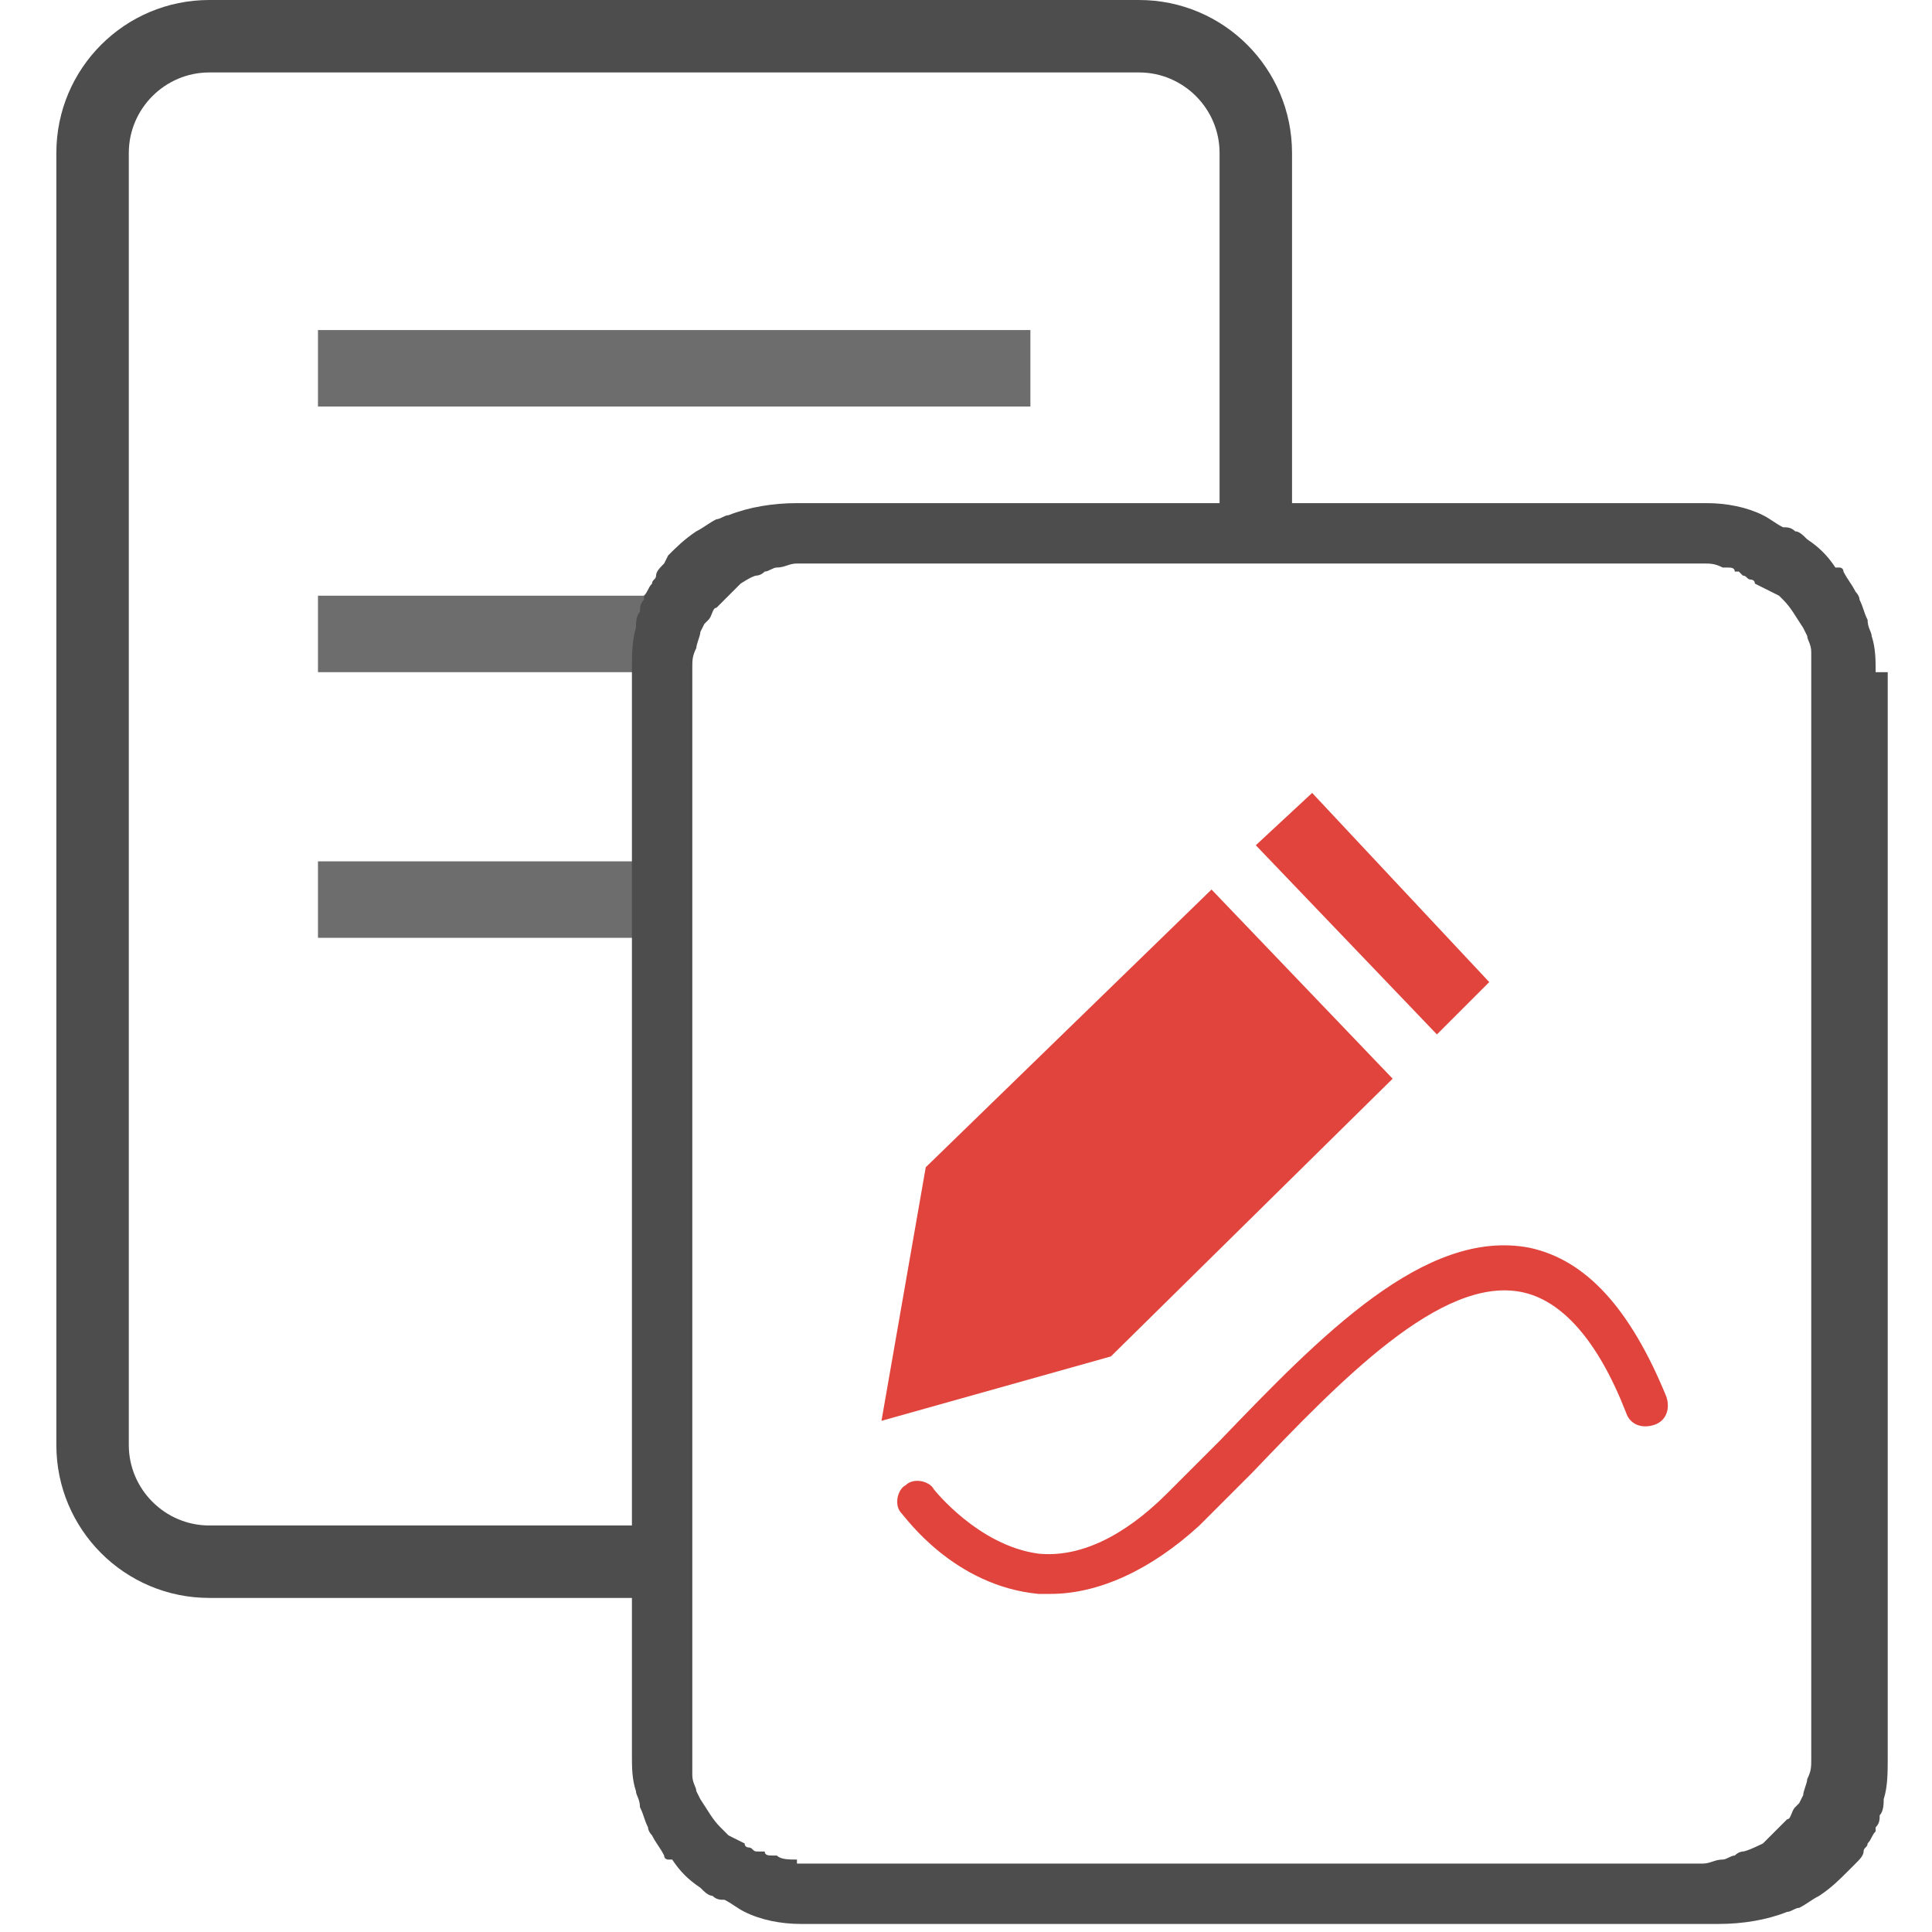
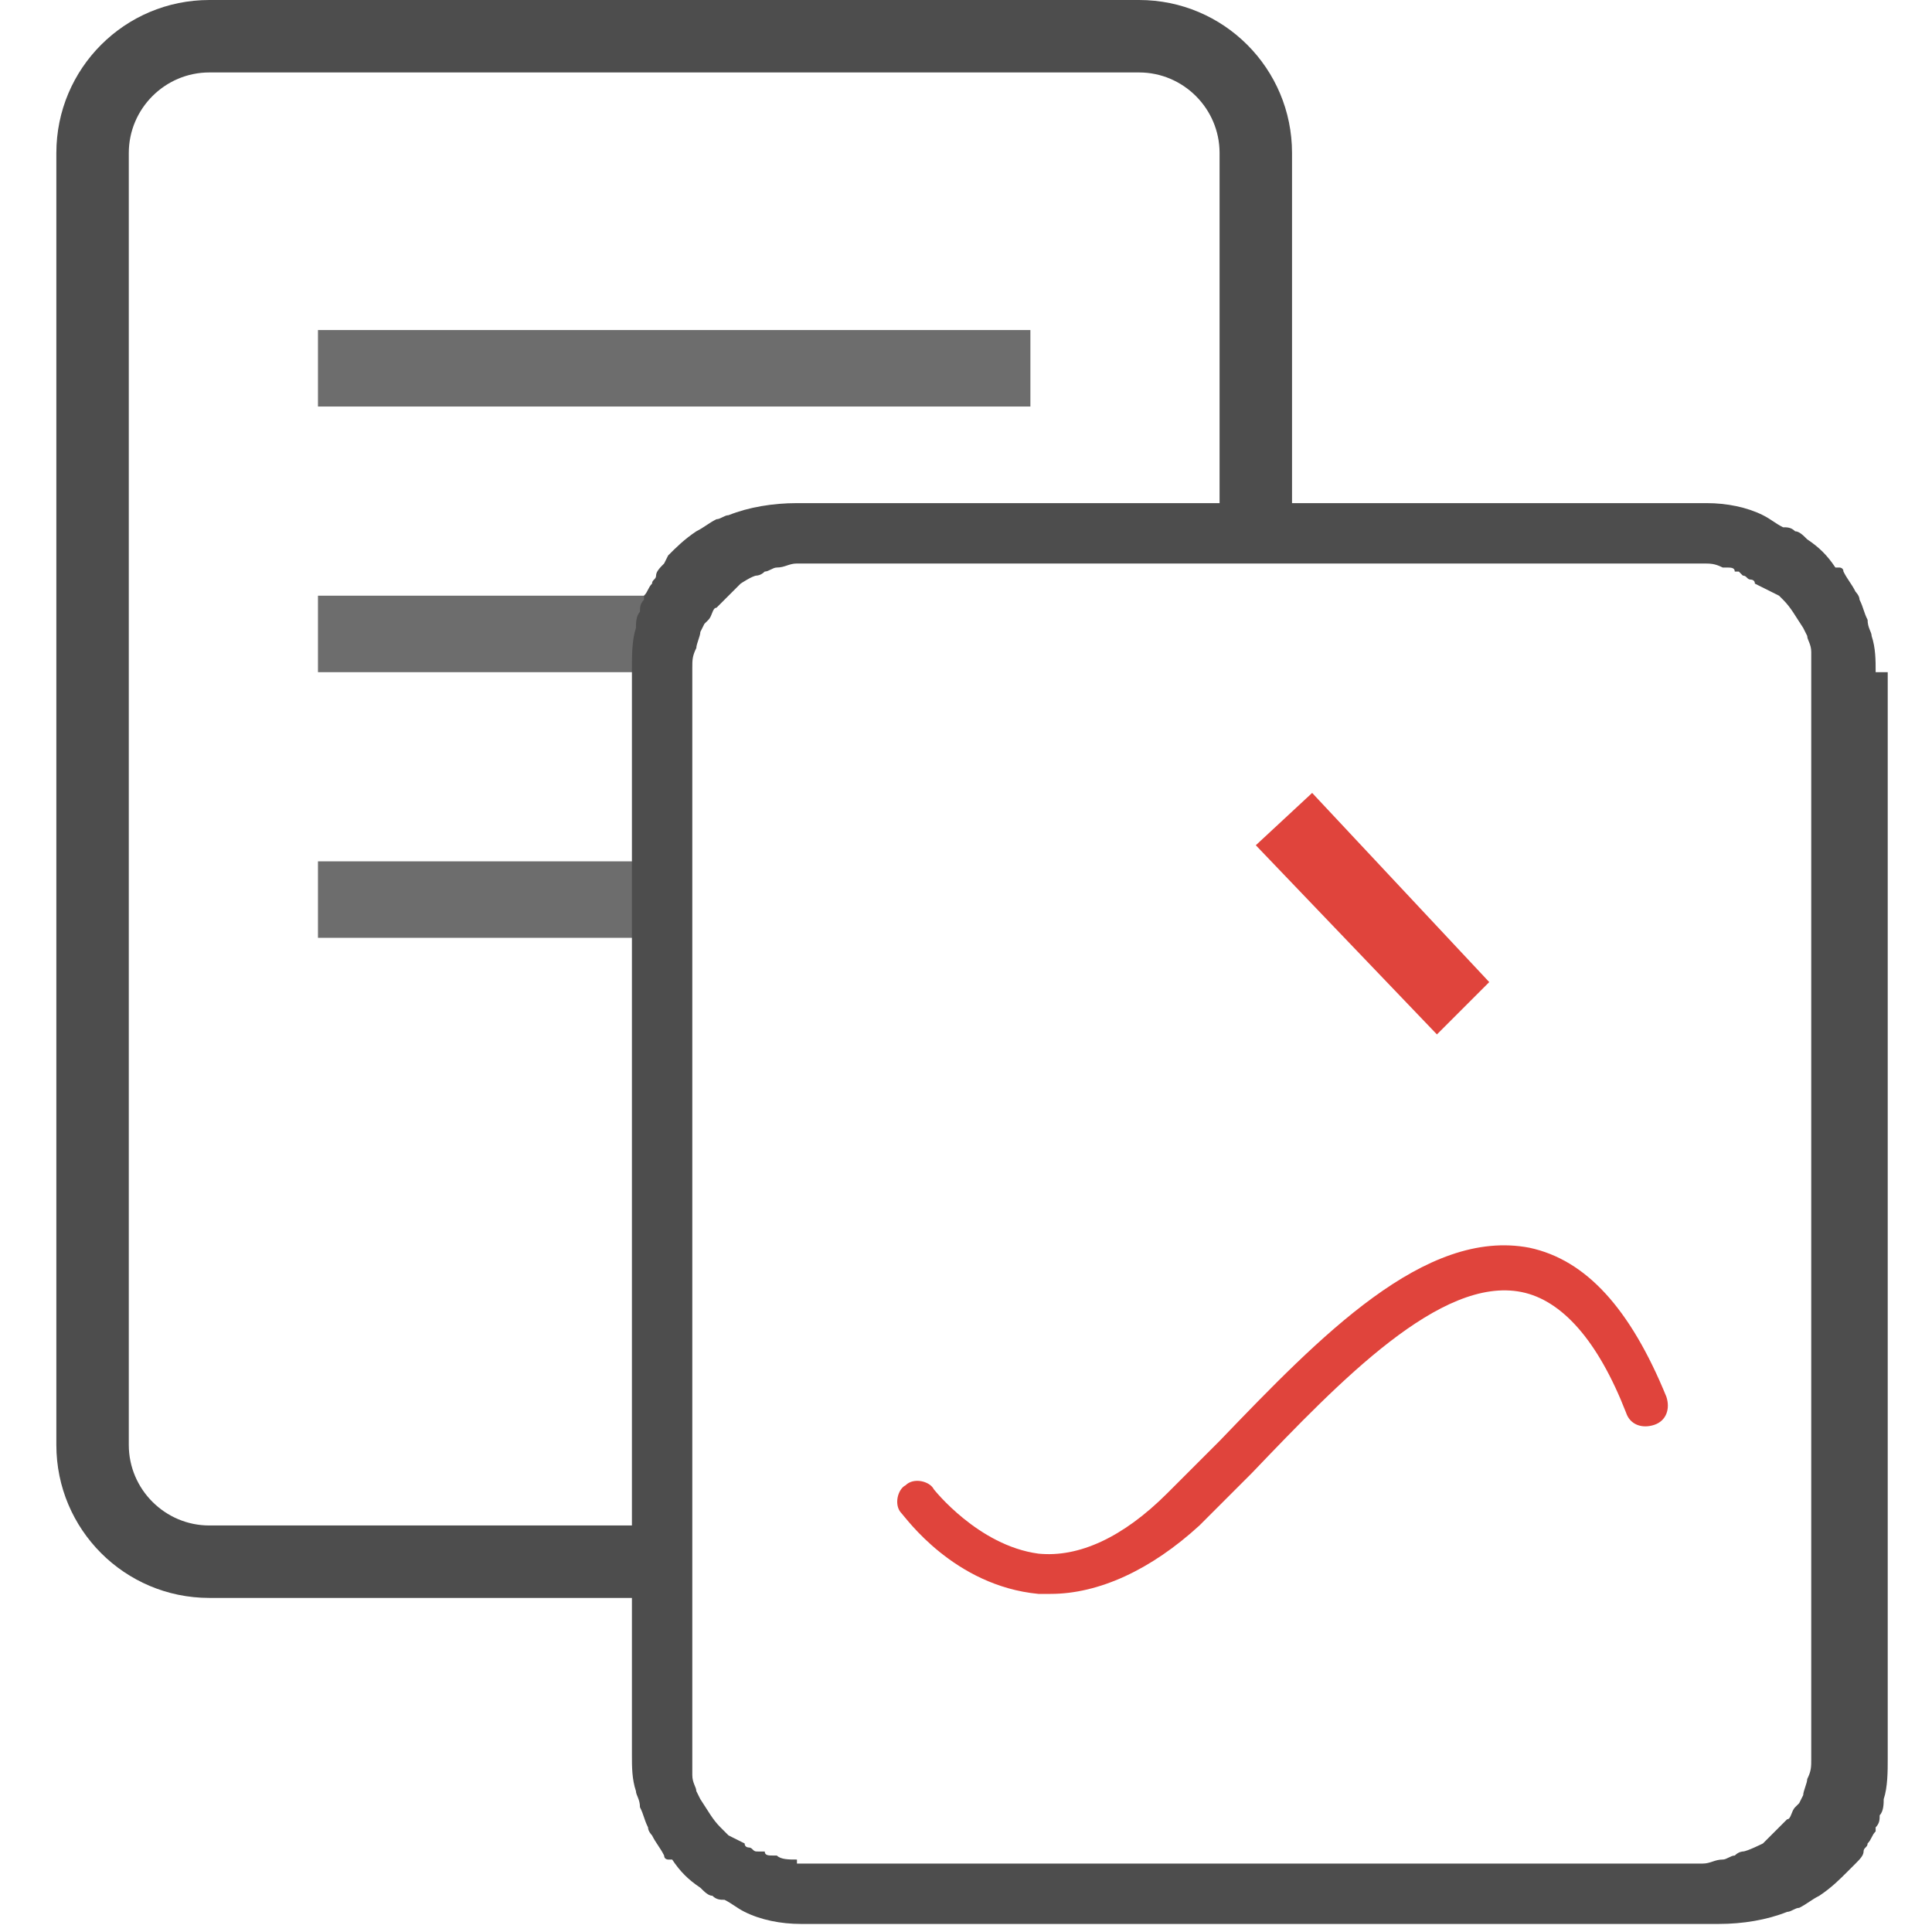
<svg xmlns="http://www.w3.org/2000/svg" version="1.1" id="uuid-79882346-4ec5-40de-8dfd-4d8965881621" x="0px" y="0px" viewBox="0 0 48 48" style="enable-background:new 0 0 48 48;" xml:space="preserve">
  <style type="text/css">

	.st0{fill:none;}

	.st1{display:none;}

	.st2{display:inline;fill:#BDD8FF;}

	.st3{display:inline;}

	.st4{fill:#72A1F7;}

	.st5{display:inline;fill:url(#SVGID_1_);}

	.st6{fill:#FFFFFF;}

	.st7{fill:#6D6D6D;}

	.st8{fill:#4D4D4D;}

	.st9{fill:#E0443C;}

</style>
  <rect class="st0" width="48" height="48" />
  <g class="st1">
    <path class="st2" d="M5.3,0h22.9c2.2,0,4,1.8,4,4v31.8c0,2.2-1.8,4-4,4H5.3c-2.2,0-4-1.8-4-4V4C1.4,1.8,3.1,0,5.3,0z" />
    <g class="st3">
      <rect x="7.9" y="8.4" class="st4" width="17.8" height="2.2" />
      <rect x="7.9" y="14.9" class="st4" width="17.8" height="2.2" />
      <rect x="7.9" y="21.4" class="st4" width="8.9" height="2.2" />
    </g>
    <linearGradient id="SVGID_1_" gradientUnits="userSpaceOnUse" x1="31.025" y1="-9.094947e-13" x2="31.025" y2="35.73" gradientTransform="matrix(1 0 0 -1 0 48)">
      <stop offset="0" style="stop-color:#3262F5" />
      <stop offset="0.99" style="stop-color:#4A89F3" />
    </linearGradient>
    <path class="st5" d="M46.6,15.9c0-0.2-0.1-0.5-0.2-0.7c0,0,0-0.1,0-0.1c-0.1-0.2-0.2-0.4-0.3-0.6c0-0.1,0-0.1-0.1-0.1    c-0.1-0.1-0.2-0.3-0.3-0.4c-0.1-0.1-0.1-0.2-0.2-0.3s-0.2-0.1-0.3-0.2c-0.1-0.1-0.3-0.2-0.4-0.3c0,0-0.1-0.1-0.2-0.1    c-0.2-0.1-0.4-0.2-0.6-0.3c0,0-0.1,0-0.1,0c-0.2-0.1-0.5-0.2-0.7-0.2c-0.3-0.1-0.6-0.1-0.9-0.1H19.9c-0.3,0-0.6,0-0.9,0.1    c-0.2,0.1-0.5,0.1-0.7,0.2c0,0-0.1,0-0.1,0c-0.2,0.1-0.4,0.2-0.6,0.3c0,0-0.1,0.1-0.1,0.1c-0.1,0.1-0.3,0.2-0.4,0.3    c-0.1,0.1-0.2,0.1-0.3,0.2s-0.1,0.2-0.2,0.3c-0.1,0.1-0.2,0.3-0.3,0.4c0,0.1,0,0.1-0.1,0.1c-0.1,0.2-0.2,0.4-0.3,0.6    c0,0,0,0.1,0,0.1c-0.1,0.2-0.2,0.5-0.2,0.7c-0.1,0.3-0.1,0.6-0.1,0.9v26.7c0,2.5,2,4.5,4.5,4.5h22.3c2.5,0,4.5-2,4.5-4.5V16.8    C46.7,16.5,46.6,16.1,46.6,15.9L46.6,15.9z" />
    <g class="st3">
      <polygon class="st6" points="22.7,29.5 21.5,35.8 27.3,34.2 34.4,27.2 29.9,22.4   " />
      <polygon class="st6" points="31,21.4 35.5,26.1 36.9,24.7 32.5,20.1   " />
      <path class="st6" d="M25.8,40.2c-0.1,0-0.2,0-0.3,0c-2.1-0.2-3.4-2-3.4-2c-0.2-0.2-0.1-0.6,0.1-0.8c0.2-0.2,0.6-0.1,0.8,0.1     c0,0,1.1,1.5,2.6,1.6c1,0.1,2.1-0.4,3.2-1.5c0.4-0.4,0.8-0.8,1.3-1.3c2.6-2.6,5.2-5.4,7.8-4.9c1.4,0.3,2.5,1.5,3.4,3.7     c0.1,0.3,0,0.6-0.3,0.7c-0.3,0.1-0.6,0-0.7-0.3c-0.7-1.8-1.6-2.8-2.6-3c-2-0.4-4.5,2.2-6.8,4.5c-0.4,0.5-0.9,0.9-1.3,1.3     C28.3,39.6,27.1,40.2,25.8,40.2L25.8,40.2z" />
    </g>
  </g>
  <g id="add-text_00000083054773229637835620000017327014791082816661_">
    <g>
      <rect x="7.9" y="8.2" class="st7" width="17.7" height="1.9" />
      <rect x="7.9" y="14.8" class="st7" width="8.6" height="1.9" />
      <rect x="7.9" y="21.4" class="st7" width="8.7" height="1.9" />
    </g>
    <path class="st8" d="M5.2,39.7c-2.1,0-3.8-1.7-3.8-3.8V3.8C1.4,1.7,3.1,0,5.2,0h23.1c2.1,0,3.8,1.7,3.8,3.8v9.3h-1.8V3.8    c0-1.1-0.9-2-2-2H5.2c-1.1,0-2,0.9-2,2v32.1c0,1.1,0.9,2,2,2h11.5v1.8H5.2z" />
    <path class="st8" d="M46.6,16.7c0-0.3,0-0.6-0.1-0.9c0,0,0,0,0,0c0,0,0,0,0,0c0-0.1-0.1-0.2-0.1-0.4l0,0c-0.1-0.2-0.1-0.3-0.2-0.5    l0,0c0-0.1-0.1-0.2-0.1-0.2l0,0c-0.1-0.2-0.2-0.3-0.3-0.5l0,0c0-0.1-0.1-0.1-0.1-0.1l-0.1,0c-0.2-0.3-0.4-0.5-0.7-0.7l0,0    c-0.1-0.1-0.2-0.2-0.3-0.2l0,0c-0.1-0.1-0.2-0.1-0.3-0.1c-0.2-0.1-0.3-0.2-0.5-0.3l0,0c-0.4-0.2-0.9-0.3-1.4-0.3    c-0.1,0-0.2,0-0.3,0h0H19.8h0c-0.6,0-1.2,0.1-1.7,0.3l0,0c0,0,0,0,0,0c0,0,0,0,0,0c-0.1,0-0.2,0.1-0.3,0.1l0,0    c-0.2,0.1-0.3,0.2-0.5,0.3l0,0l0,0l0,0c-0.3,0.2-0.5,0.4-0.7,0.6c0,0,0,0,0,0L16.5,14c-0.1,0.1-0.2,0.2-0.2,0.3l0,0    c0,0.1-0.1,0.1-0.1,0.2c-0.1,0.1-0.1,0.2-0.2,0.3l0,0.1c-0.1,0.1-0.1,0.2-0.1,0.3l0,0c-0.1,0.1-0.1,0.3-0.1,0.4    c-0.1,0.3-0.1,0.7-0.1,1v27c0,0.3,0,0.6,0.1,0.9c0,0,0,0,0,0c0,0,0,0,0,0c0,0.1,0.1,0.2,0.1,0.4l0,0c0.1,0.2,0.1,0.3,0.2,0.5l0,0    c0,0.1,0.1,0.2,0.1,0.2l0,0c0.1,0.2,0.2,0.3,0.3,0.5l0,0c0,0.1,0.1,0.1,0.1,0.1l0.1,0c0.2,0.3,0.4,0.5,0.7,0.7l0,0    c0.1,0.1,0.2,0.2,0.3,0.2l0,0c0.1,0.1,0.2,0.1,0.3,0.1c0.2,0.1,0.3,0.2,0.5,0.3l0,0c0.4,0.2,0.9,0.3,1.4,0.3c0.1,0,0.2,0,0.3,0h0    h22.5h0c0.6,0,1.2-0.1,1.7-0.3l0,0c0,0,0,0,0,0c0,0,0,0,0,0c0.1,0,0.2-0.1,0.3-0.1l0,0c0.2-0.1,0.3-0.2,0.5-0.3l0,0l0,0l0,0    c0.3-0.2,0.5-0.4,0.7-0.6c0,0,0,0,0,0l0.2-0.2c0.1-0.1,0.2-0.2,0.2-0.3l0,0c0-0.1,0.1-0.1,0.1-0.2c0.1-0.1,0.1-0.2,0.2-0.3l0-0.1    c0.1-0.1,0.1-0.2,0.1-0.3l0,0c0.1-0.1,0.1-0.3,0.1-0.4c0.1-0.3,0.1-0.7,0.1-1V16.7z M19.8,46.2C19.8,46.2,19.8,46.2,19.8,46.2    c-0.2,0-0.4,0-0.5-0.1c0,0,0,0-0.1,0c-0.1,0-0.2,0-0.2-0.1c0,0-0.1,0-0.1,0L18.8,46c-0.1,0-0.1-0.1-0.2-0.1c0,0-0.1,0-0.1-0.1    l-0.2-0.1l-0.2-0.1L18,45.5l-0.1-0.1l0,0c-0.2-0.2-0.3-0.4-0.5-0.7l-0.1-0.2c0-0.1-0.1-0.2-0.1-0.4c0,0,0-0.1,0-0.1    c0-0.1,0-0.3,0-0.4v-27c0-0.2,0-0.3,0.1-0.5c0-0.1,0.1-0.3,0.1-0.4l0.1-0.2c0,0,0.1-0.1,0.1-0.1c0.1-0.1,0.1-0.3,0.2-0.3l0.3-0.3    c0,0,0.3-0.3,0.3-0.3s0.3-0.2,0.4-0.2c0,0,0.1,0,0.2-0.1c0.1,0,0.2-0.1,0.3-0.1c0.2,0,0.3-0.1,0.5-0.1h22.5c0,0,0,0,0,0    c0.2,0,0.3,0,0.5,0.1c0,0,0,0,0.1,0c0.1,0,0.2,0,0.2,0.1c0,0,0.1,0,0.1,0l0.1,0.1c0.1,0,0.1,0.1,0.2,0.1c0,0,0.1,0,0.1,0.1l0.2,0.1    l0.2,0.1l0.2,0.1l0.1,0.1l0,0c0.2,0.2,0.3,0.4,0.5,0.7l0.1,0.2c0,0.1,0.1,0.2,0.1,0.4c0,0,0,0.1,0,0.1c0,0.1,0,0.3,0,0.4v27    c0,0.2,0,0.3-0.1,0.5c0,0.1-0.1,0.3-0.1,0.4l-0.1,0.2c0,0-0.1,0.1-0.1,0.1c-0.1,0.1-0.1,0.3-0.2,0.3l-0.3,0.3c0,0-0.3,0.3-0.3,0.3    S43.4,46,43.3,46c0,0-0.1,0-0.2,0.1c-0.1,0-0.2,0.1-0.3,0.1c-0.2,0-0.3,0.1-0.5,0.1H19.8z" />
    <g>
      <g>
        <g>
-           <polygon class="st9" points="23,29 21.9,35.3 27.6,33.7 34.6,26.8 30.1,22.1     " />
-         </g>
+           </g>
        <g>
          <polygon class="st9" points="31.2,21 35.7,25.7 37,24.4 32.6,19.7     " />
        </g>
        <g>
          <path class="st9" d="M26.1,39.6c-0.1,0-0.2,0-0.3,0c-2.1-0.2-3.3-1.9-3.4-2c-0.2-0.2-0.1-0.6,0.1-0.7c0.2-0.2,0.6-0.1,0.7,0.1       c0,0,1.1,1.4,2.6,1.6c1,0.1,2.1-0.4,3.2-1.5c0.4-0.4,0.8-0.8,1.3-1.3c2.5-2.6,5.1-5.3,7.7-4.8c1.4,0.3,2.5,1.5,3.4,3.7       c0.1,0.3,0,0.6-0.3,0.7c-0.3,0.1-0.6,0-0.7-0.3c-0.7-1.8-1.6-2.8-2.6-3c-2-0.4-4.5,2.2-6.7,4.5c-0.4,0.4-0.9,0.9-1.3,1.3       C28.6,39,27.3,39.6,26.1,39.6z" />
        </g>
      </g>
    </g>
  </g>
</svg>